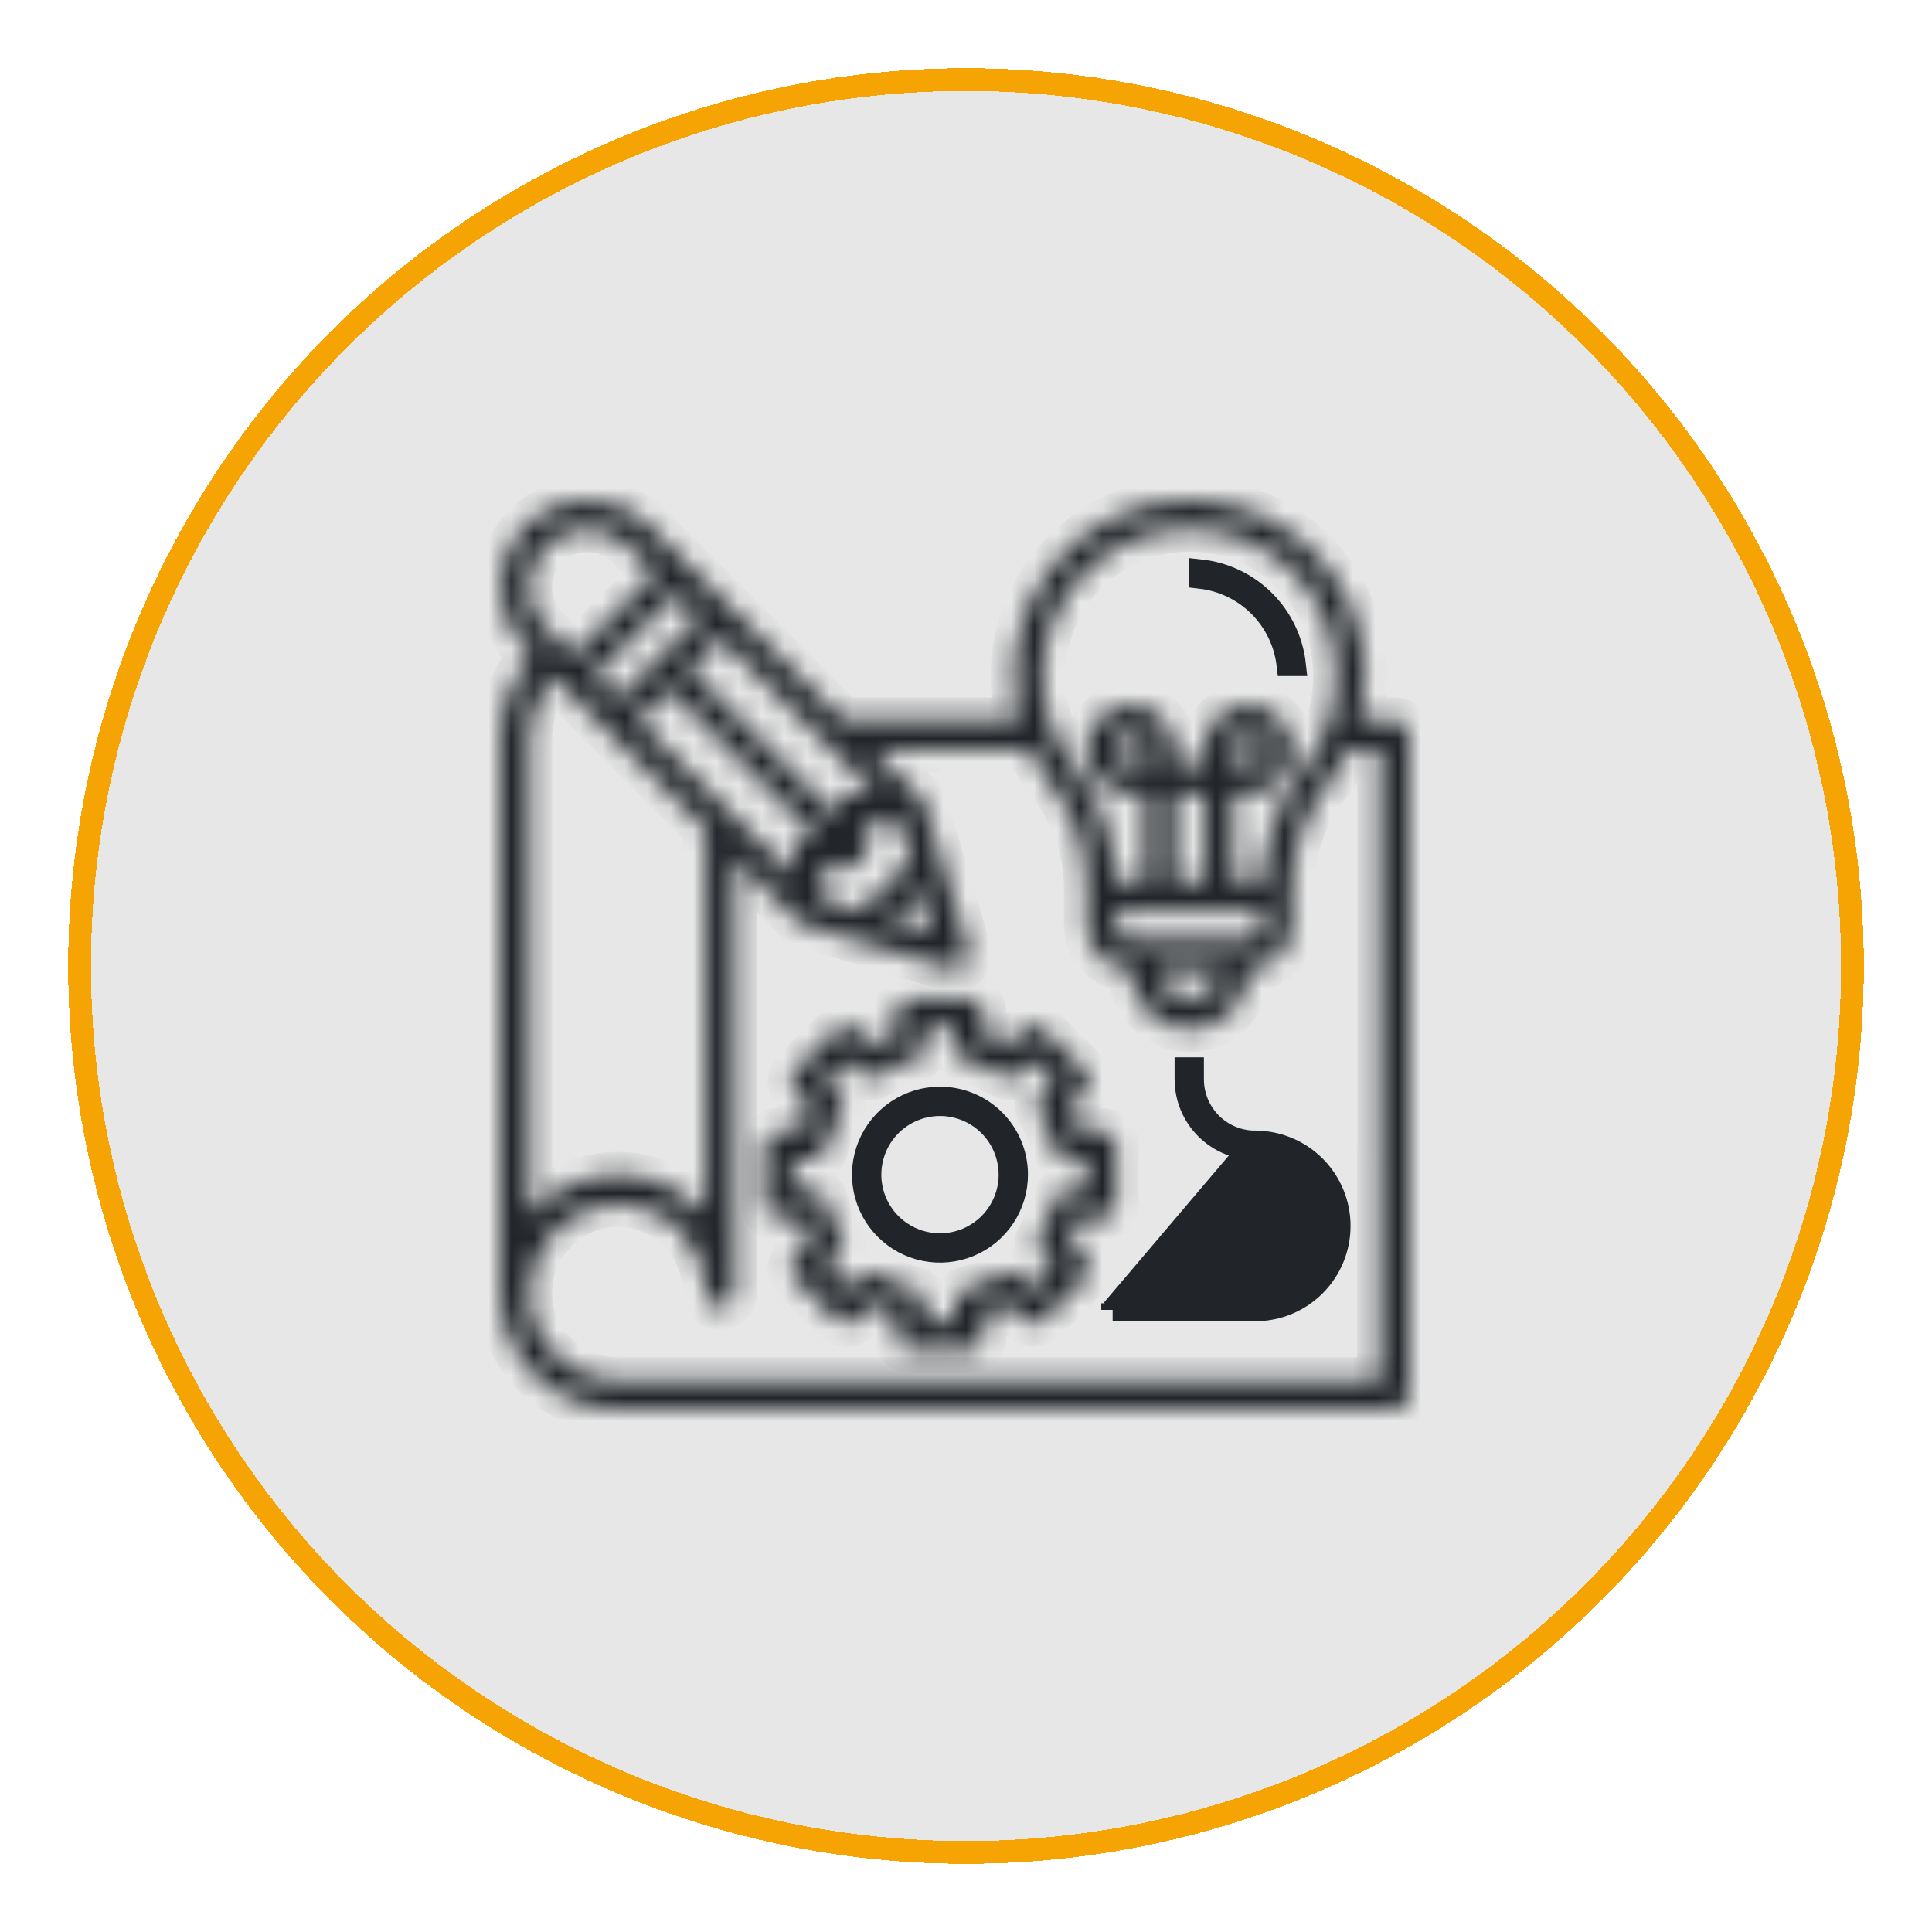
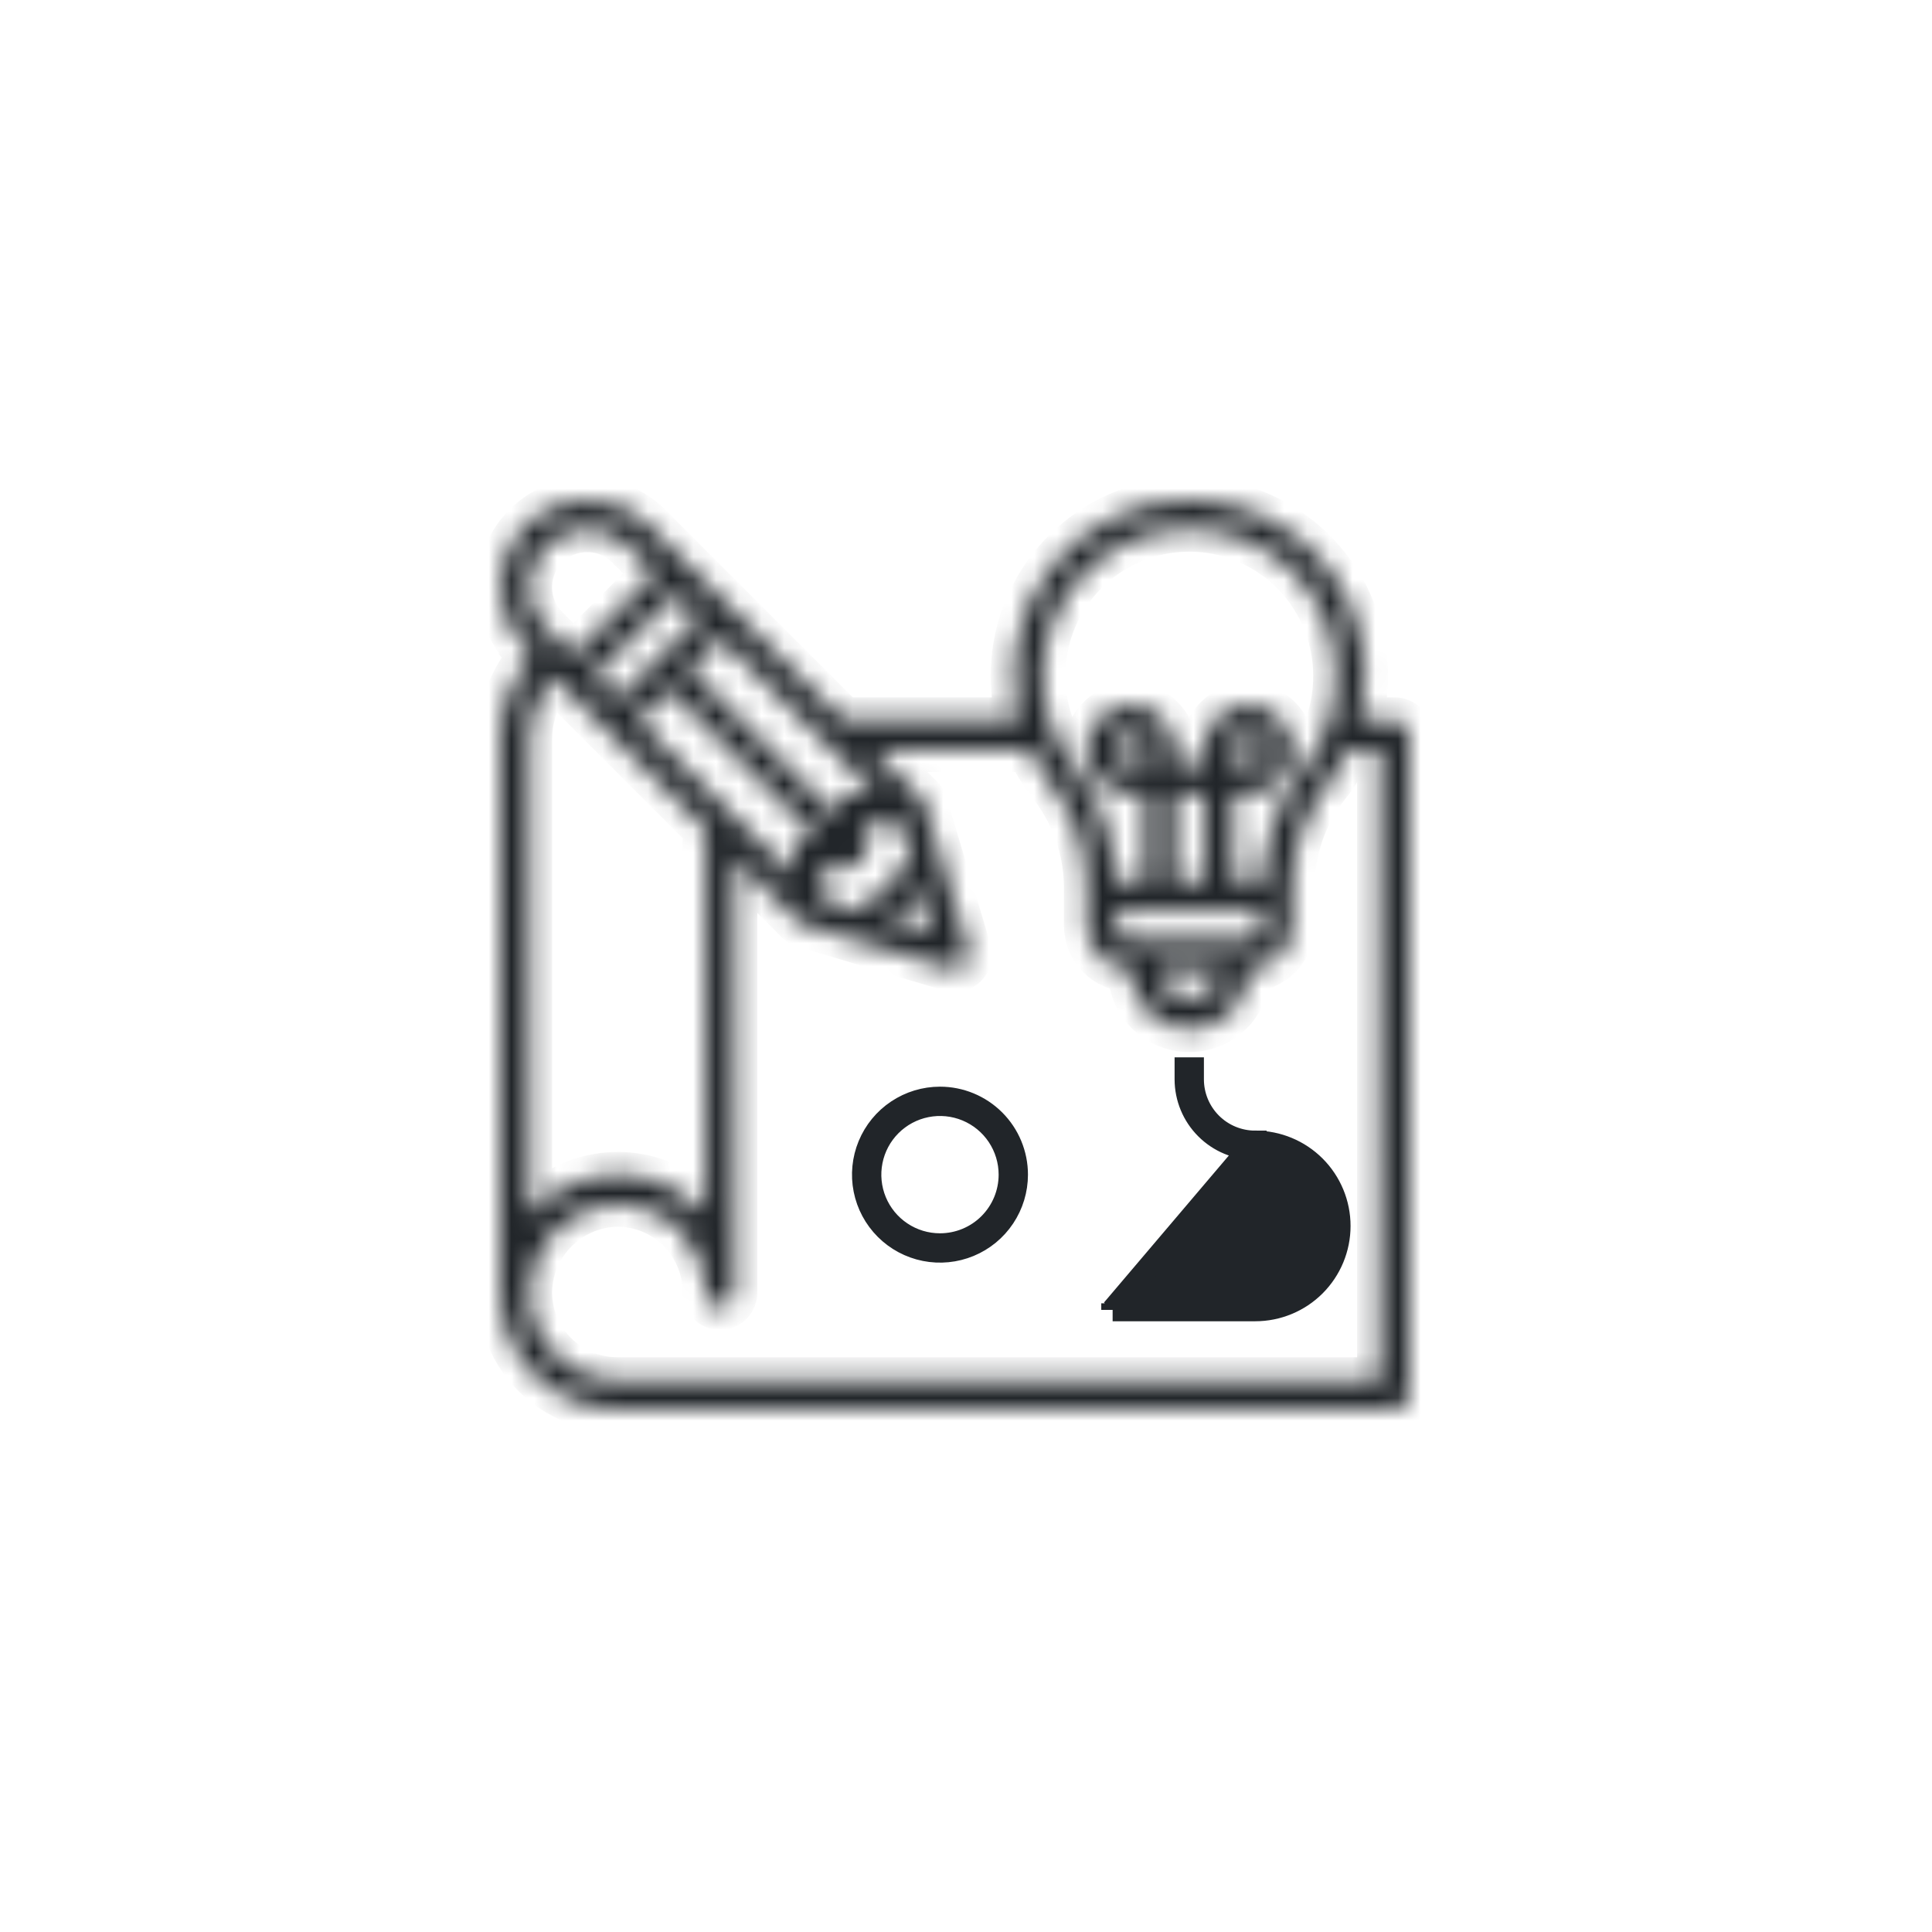
<svg xmlns="http://www.w3.org/2000/svg" width="85" height="85" viewBox="0 0 85 85" fill="none">
  <g filter="url(#filter0_d_6482_3473)">
-     <circle cx="42.5" cy="42.5" r="39.5" fill="#DDDDDD" fill-opacity="0.7" shape-rendering="crispEdges" />
-     <circle cx="42.5" cy="42.5" r="39" stroke="#F5A403" shape-rendering="crispEdges" />
-   </g>
+     </g>
  <mask id="path-3-inside-1_6482_3473" fill="white">
    <path d="M61.355 31.68H59.821C60.117 30.535 60.147 29.339 59.908 28.181C59.67 27.024 59.17 25.936 58.447 25.002C57.723 24.067 56.796 23.311 55.735 22.791C54.674 22.27 53.508 22 52.326 22C51.144 22 49.978 22.27 48.917 22.791C47.856 23.311 46.928 24.067 46.205 25.002C45.481 25.936 44.981 27.024 44.743 28.181C44.505 29.339 44.535 30.535 44.831 31.68H37.106L28.553 23.127C27.833 22.407 26.857 22.002 25.838 22.003C24.82 22.003 23.844 22.407 23.124 23.127C22.404 23.847 22 24.823 22 25.841C22 26.86 22.405 27.836 23.125 28.556L23.409 28.84C22.507 29.845 22.006 31.146 22 32.496V56.84C22 58.209 22.544 59.522 23.512 60.489C24.48 61.457 25.792 62.001 27.16 62.001H61.355C61.526 62.001 61.69 61.932 61.811 61.812C61.932 61.691 62 61.526 62 61.355V32.323C62 32.153 61.931 31.989 61.81 31.868C61.689 31.747 61.526 31.68 61.355 31.68ZM45.914 28.98C46.104 27.343 46.913 25.84 48.176 24.78C49.439 23.721 51.06 23.185 52.706 23.282C54.351 23.38 55.897 24.104 57.026 25.306C58.154 26.508 58.78 28.096 58.775 29.744C58.779 31.184 58.296 32.583 57.404 33.713C56.258 35.157 55.607 36.932 55.549 38.774H54.258V34.906H54.903C55.286 34.906 55.66 34.792 55.978 34.58C56.297 34.367 56.545 34.065 56.691 33.711C56.838 33.357 56.876 32.968 56.801 32.593C56.727 32.217 56.542 31.872 56.272 31.602C56.001 31.331 55.656 31.147 55.281 31.072C54.905 30.997 54.516 31.036 54.162 31.182C53.809 31.329 53.506 31.577 53.294 31.895C53.081 32.213 52.968 32.588 52.968 32.97V33.616H51.678V32.97C51.678 32.588 51.564 32.213 51.351 31.895C51.139 31.577 50.837 31.329 50.483 31.182C50.129 31.036 49.74 30.997 49.365 31.072C48.989 31.147 48.644 31.331 48.374 31.602C48.103 31.872 47.919 32.217 47.844 32.593C47.769 32.968 47.808 33.357 47.954 33.711C48.101 34.065 48.349 34.367 48.667 34.58C48.985 34.792 49.359 34.906 49.742 34.906H50.388V38.776H49.097C49.031 36.916 48.369 35.125 47.208 33.669C46.181 32.335 45.717 30.652 45.914 28.98ZM53.613 42.643C53.613 42.986 53.477 43.314 53.235 43.556C52.993 43.798 52.665 43.934 52.323 43.934C51.98 43.934 51.652 43.798 51.41 43.556C51.168 43.314 51.032 42.986 51.032 42.643H53.613ZM49.742 41.357C49.571 41.357 49.407 41.289 49.286 41.168C49.165 41.047 49.097 40.883 49.097 40.712V40.066H55.548V40.712C55.548 40.883 55.48 41.047 55.359 41.168C55.238 41.289 55.074 41.357 54.903 41.357H49.742ZM50.388 33.616H49.742C49.615 33.616 49.49 33.578 49.384 33.507C49.278 33.436 49.195 33.335 49.146 33.217C49.097 33.099 49.084 32.97 49.109 32.844C49.134 32.719 49.196 32.604 49.286 32.514C49.376 32.424 49.491 32.362 49.616 32.337C49.742 32.312 49.871 32.325 49.989 32.374C50.107 32.423 50.208 32.506 50.279 32.612C50.35 32.718 50.388 32.843 50.388 32.97V33.616ZM52.968 38.776H51.678V34.906H52.968L52.968 38.776ZM54.258 33.616V32.97C54.258 32.843 54.296 32.718 54.367 32.612C54.438 32.506 54.539 32.423 54.657 32.374C54.775 32.325 54.904 32.312 55.03 32.337C55.155 32.362 55.27 32.424 55.36 32.514C55.45 32.604 55.512 32.719 55.537 32.844C55.562 32.97 55.549 33.099 55.5 33.217C55.451 33.335 55.368 33.436 55.262 33.507C55.156 33.578 55.032 33.616 54.904 33.616H54.258ZM41.038 41.04L39.25 40.5L40.502 39.248L41.038 41.04ZM37.846 40.082L36.194 39.587V38.131H37.48C37.652 38.131 37.816 38.063 37.937 37.942C38.058 37.821 38.126 37.657 38.126 37.486V36.196H39.581L40.076 37.849L37.846 40.082ZM28.074 31.68L29.424 30.33L35.933 36.84H35.555C35.384 36.84 35.22 36.908 35.099 37.029C34.978 37.15 34.91 37.314 34.91 37.485V38.507L28.074 31.68ZM27.16 30.767L26.139 29.744L29.743 26.14L30.765 27.163L27.16 30.767ZM37.48 34.906C37.309 34.906 37.145 34.974 37.024 35.095C36.903 35.216 36.835 35.38 36.835 35.551V35.929L30.326 29.419L31.675 28.07L38.502 34.897L37.48 34.906ZM25.839 23.293C26.174 23.292 26.505 23.357 26.814 23.485C27.124 23.613 27.405 23.801 27.641 24.039L28.831 25.23L25.226 28.83L24.035 27.64C23.678 27.283 23.436 26.829 23.337 26.335C23.239 25.841 23.289 25.328 23.482 24.863C23.675 24.397 24.002 23.999 24.421 23.719C24.84 23.439 25.333 23.29 25.837 23.29L25.839 23.293ZM24.322 29.753L31.032 36.462V53.426C30.953 53.337 30.871 53.251 30.785 53.168C30.3 52.685 29.723 52.304 29.088 52.048C28.453 51.793 27.773 51.667 27.089 51.68C26.367 51.693 25.656 51.858 25.002 52.164C24.348 52.469 23.765 52.909 23.291 53.454V32.496C23.295 31.488 23.661 30.514 24.323 29.753H24.322ZM60.709 60.713H27.16C26.648 60.713 26.14 60.611 25.666 60.413C25.193 60.215 24.764 59.925 24.404 59.56C24.044 59.195 23.76 58.761 23.568 58.285C23.377 57.809 23.282 57.3 23.29 56.787C23.322 55.786 23.734 54.834 24.443 54.125C25.151 53.416 26.103 53.004 27.105 52.971H27.16C28.187 52.971 29.172 53.379 29.898 54.105C30.623 54.831 31.031 55.816 31.031 56.842C31.028 56.929 31.043 57.015 31.074 57.096C31.105 57.177 31.152 57.251 31.212 57.313C31.272 57.375 31.344 57.425 31.424 57.459C31.504 57.493 31.59 57.51 31.676 57.51C31.763 57.51 31.849 57.493 31.928 57.459C32.008 57.425 32.08 57.375 32.141 57.313C32.201 57.251 32.248 57.177 32.279 57.096C32.31 57.015 32.324 56.929 32.321 56.842V37.753L35.091 40.523C35.167 40.597 35.26 40.652 35.362 40.682L41.813 42.617C41.873 42.635 41.936 42.644 41.998 42.644C42.099 42.644 42.198 42.621 42.288 42.576C42.378 42.53 42.456 42.465 42.516 42.384C42.576 42.304 42.616 42.21 42.634 42.111C42.651 42.012 42.645 41.91 42.617 41.814L40.681 35.362C40.651 35.26 40.597 35.167 40.523 35.092L38.398 32.967H45.292C45.532 33.493 45.831 33.991 46.182 34.451C47.209 35.728 47.782 37.312 47.808 38.951V40.709C47.809 41.222 48.012 41.714 48.375 42.076C48.738 42.439 49.229 42.643 49.742 42.643C49.734 42.988 49.794 43.33 49.92 43.651C50.046 43.971 50.234 44.263 50.475 44.51C50.715 44.756 51.002 44.952 51.32 45.086C51.637 45.219 51.978 45.288 52.322 45.288C52.666 45.288 53.007 45.219 53.325 45.086C53.642 44.952 53.929 44.756 54.17 44.51C54.41 44.263 54.599 43.971 54.724 43.651C54.85 43.33 54.911 42.988 54.902 42.643C55.416 42.643 55.908 42.44 56.271 42.077C56.634 41.714 56.838 41.221 56.838 40.708V38.951C56.855 37.337 57.411 35.775 58.417 34.512C58.79 34.036 59.105 33.519 59.357 32.97H60.707L60.709 60.713Z" />
  </mask>
  <path d="M61.355 31.68H59.821C60.117 30.535 60.147 29.339 59.908 28.181C59.67 27.024 59.17 25.936 58.447 25.002C57.723 24.067 56.796 23.311 55.735 22.791C54.674 22.27 53.508 22 52.326 22C51.144 22 49.978 22.27 48.917 22.791C47.856 23.311 46.928 24.067 46.205 25.002C45.481 25.936 44.981 27.024 44.743 28.181C44.505 29.339 44.535 30.535 44.831 31.68H37.106L28.553 23.127C27.833 22.407 26.857 22.002 25.838 22.003C24.82 22.003 23.844 22.407 23.124 23.127C22.404 23.847 22 24.823 22 25.841C22 26.86 22.405 27.836 23.125 28.556L23.409 28.84C22.507 29.845 22.006 31.146 22 32.496V56.84C22 58.209 22.544 59.522 23.512 60.489C24.48 61.457 25.792 62.001 27.16 62.001H61.355C61.526 62.001 61.69 61.932 61.811 61.812C61.932 61.691 62 61.526 62 61.355V32.323C62 32.153 61.931 31.989 61.81 31.868C61.689 31.747 61.526 31.68 61.355 31.68ZM45.914 28.98C46.104 27.343 46.913 25.84 48.176 24.78C49.439 23.721 51.06 23.185 52.706 23.282C54.351 23.38 55.897 24.104 57.026 25.306C58.154 26.508 58.78 28.096 58.775 29.744C58.779 31.184 58.296 32.583 57.404 33.713C56.258 35.157 55.607 36.932 55.549 38.774H54.258V34.906H54.903C55.286 34.906 55.66 34.792 55.978 34.58C56.297 34.367 56.545 34.065 56.691 33.711C56.838 33.357 56.876 32.968 56.801 32.593C56.727 32.217 56.542 31.872 56.272 31.602C56.001 31.331 55.656 31.147 55.281 31.072C54.905 30.997 54.516 31.036 54.162 31.182C53.809 31.329 53.506 31.577 53.294 31.895C53.081 32.213 52.968 32.588 52.968 32.97V33.616H51.678V32.97C51.678 32.588 51.564 32.213 51.351 31.895C51.139 31.577 50.837 31.329 50.483 31.182C50.129 31.036 49.74 30.997 49.365 31.072C48.989 31.147 48.644 31.331 48.374 31.602C48.103 31.872 47.919 32.217 47.844 32.593C47.769 32.968 47.808 33.357 47.954 33.711C48.101 34.065 48.349 34.367 48.667 34.58C48.985 34.792 49.359 34.906 49.742 34.906H50.388V38.776H49.097C49.031 36.916 48.369 35.125 47.208 33.669C46.181 32.335 45.717 30.652 45.914 28.98ZM53.613 42.643C53.613 42.986 53.477 43.314 53.235 43.556C52.993 43.798 52.665 43.934 52.323 43.934C51.98 43.934 51.652 43.798 51.41 43.556C51.168 43.314 51.032 42.986 51.032 42.643H53.613ZM49.742 41.357C49.571 41.357 49.407 41.289 49.286 41.168C49.165 41.047 49.097 40.883 49.097 40.712V40.066H55.548V40.712C55.548 40.883 55.48 41.047 55.359 41.168C55.238 41.289 55.074 41.357 54.903 41.357H49.742ZM50.388 33.616H49.742C49.615 33.616 49.49 33.578 49.384 33.507C49.278 33.436 49.195 33.335 49.146 33.217C49.097 33.099 49.084 32.97 49.109 32.844C49.134 32.719 49.196 32.604 49.286 32.514C49.376 32.424 49.491 32.362 49.616 32.337C49.742 32.312 49.871 32.325 49.989 32.374C50.107 32.423 50.208 32.506 50.279 32.612C50.35 32.718 50.388 32.843 50.388 32.97V33.616ZM52.968 38.776H51.678V34.906H52.968L52.968 38.776ZM54.258 33.616V32.97C54.258 32.843 54.296 32.718 54.367 32.612C54.438 32.506 54.539 32.423 54.657 32.374C54.775 32.325 54.904 32.312 55.03 32.337C55.155 32.362 55.27 32.424 55.36 32.514C55.45 32.604 55.512 32.719 55.537 32.844C55.562 32.97 55.549 33.099 55.5 33.217C55.451 33.335 55.368 33.436 55.262 33.507C55.156 33.578 55.032 33.616 54.904 33.616H54.258ZM41.038 41.04L39.25 40.5L40.502 39.248L41.038 41.04ZM37.846 40.082L36.194 39.587V38.131H37.48C37.652 38.131 37.816 38.063 37.937 37.942C38.058 37.821 38.126 37.657 38.126 37.486V36.196H39.581L40.076 37.849L37.846 40.082ZM28.074 31.68L29.424 30.33L35.933 36.84H35.555C35.384 36.84 35.22 36.908 35.099 37.029C34.978 37.15 34.91 37.314 34.91 37.485V38.507L28.074 31.68ZM27.16 30.767L26.139 29.744L29.743 26.14L30.765 27.163L27.16 30.767ZM37.48 34.906C37.309 34.906 37.145 34.974 37.024 35.095C36.903 35.216 36.835 35.38 36.835 35.551V35.929L30.326 29.419L31.675 28.07L38.502 34.897L37.48 34.906ZM25.839 23.293C26.174 23.292 26.505 23.357 26.814 23.485C27.124 23.613 27.405 23.801 27.641 24.039L28.831 25.23L25.226 28.83L24.035 27.64C23.678 27.283 23.436 26.829 23.337 26.335C23.239 25.841 23.289 25.328 23.482 24.863C23.675 24.397 24.002 23.999 24.421 23.719C24.84 23.439 25.333 23.29 25.837 23.29L25.839 23.293ZM24.322 29.753L31.032 36.462V53.426C30.953 53.337 30.871 53.251 30.785 53.168C30.3 52.685 29.723 52.304 29.088 52.048C28.453 51.793 27.773 51.667 27.089 51.68C26.367 51.693 25.656 51.858 25.002 52.164C24.348 52.469 23.765 52.909 23.291 53.454V32.496C23.295 31.488 23.661 30.514 24.323 29.753H24.322ZM60.709 60.713H27.16C26.648 60.713 26.14 60.611 25.666 60.413C25.193 60.215 24.764 59.925 24.404 59.56C24.044 59.195 23.76 58.761 23.568 58.285C23.377 57.809 23.282 57.3 23.29 56.787C23.322 55.786 23.734 54.834 24.443 54.125C25.151 53.416 26.103 53.004 27.105 52.971H27.16C28.187 52.971 29.172 53.379 29.898 54.105C30.623 54.831 31.031 55.816 31.031 56.842C31.028 56.929 31.043 57.015 31.074 57.096C31.105 57.177 31.152 57.251 31.212 57.313C31.272 57.375 31.344 57.425 31.424 57.459C31.504 57.493 31.59 57.51 31.676 57.51C31.763 57.51 31.849 57.493 31.928 57.459C32.008 57.425 32.08 57.375 32.141 57.313C32.201 57.251 32.248 57.177 32.279 57.096C32.31 57.015 32.324 56.929 32.321 56.842V37.753L35.091 40.523C35.167 40.597 35.26 40.652 35.362 40.682L41.813 42.617C41.873 42.635 41.936 42.644 41.998 42.644C42.099 42.644 42.198 42.621 42.288 42.576C42.378 42.53 42.456 42.465 42.516 42.384C42.576 42.304 42.616 42.21 42.634 42.111C42.651 42.012 42.645 41.91 42.617 41.814L40.681 35.362C40.651 35.26 40.597 35.167 40.523 35.092L38.398 32.967H45.292C45.532 33.493 45.831 33.991 46.182 34.451C47.209 35.728 47.782 37.312 47.808 38.951V40.709C47.809 41.222 48.012 41.714 48.375 42.076C48.738 42.439 49.229 42.643 49.742 42.643C49.734 42.988 49.794 43.33 49.92 43.651C50.046 43.971 50.234 44.263 50.475 44.51C50.715 44.756 51.002 44.952 51.32 45.086C51.637 45.219 51.978 45.288 52.322 45.288C52.666 45.288 53.007 45.219 53.325 45.086C53.642 44.952 53.929 44.756 54.17 44.51C54.41 44.263 54.599 43.971 54.724 43.651C54.85 43.33 54.911 42.988 54.902 42.643C55.416 42.643 55.908 42.44 56.271 42.077C56.634 41.714 56.838 41.221 56.838 40.708V38.951C56.855 37.337 57.411 35.775 58.417 34.512C58.79 34.036 59.105 33.519 59.357 32.97H60.707L60.709 60.713Z" fill="#212529" stroke="#212529" stroke-width="2" mask="url(#path-3-inside-1_6482_3473)" />
  <mask id="path-4-inside-2_6482_3473" fill="white">
    <path d="M47.072 54.659C47.247 54.325 47.392 53.975 47.506 53.614H48.451C48.536 53.614 48.62 53.598 48.698 53.565C48.776 53.533 48.847 53.485 48.907 53.425C48.967 53.365 49.015 53.294 49.047 53.216C49.08 53.138 49.096 53.054 49.096 52.969V50.389C49.096 50.304 49.08 50.22 49.047 50.142C49.015 50.064 48.967 49.993 48.907 49.933C48.847 49.873 48.776 49.825 48.698 49.793C48.62 49.76 48.536 49.744 48.451 49.744H47.506C47.392 49.384 47.247 49.035 47.072 48.701L47.742 48.031C47.863 47.91 47.931 47.745 47.931 47.575C47.931 47.404 47.863 47.239 47.742 47.118L45.916 45.293C45.795 45.172 45.631 45.104 45.46 45.104C45.289 45.104 45.125 45.172 45.004 45.293L44.334 45.962C44 45.786 43.651 45.64 43.29 45.525V44.583C43.29 44.412 43.222 44.248 43.102 44.127C42.981 44.006 42.817 43.938 42.646 43.938H40.065C39.98 43.938 39.896 43.954 39.818 43.987C39.74 44.019 39.668 44.067 39.608 44.127C39.549 44.187 39.501 44.258 39.469 44.336C39.436 44.414 39.419 44.498 39.419 44.583V45.525C39.059 45.64 38.711 45.786 38.376 45.962L37.706 45.292C37.583 45.175 37.42 45.11 37.25 45.11C37.081 45.11 36.917 45.175 36.794 45.292L34.968 47.118C34.847 47.239 34.78 47.403 34.78 47.574C34.78 47.745 34.847 47.909 34.968 48.03L35.638 48.701C35.461 49.035 35.315 49.384 35.201 49.744H34.259C34.087 49.744 33.923 49.812 33.802 49.933C33.681 50.054 33.613 50.218 33.613 50.389V52.97C33.613 53.141 33.681 53.305 33.802 53.426C33.923 53.547 34.087 53.615 34.259 53.615H35.201C35.314 53.976 35.46 54.325 35.635 54.66L34.965 55.33C34.844 55.451 34.776 55.615 34.776 55.786C34.776 55.957 34.844 56.121 34.965 56.242L36.791 58.068C36.912 58.189 37.076 58.257 37.247 58.257C37.418 58.257 37.582 58.189 37.703 58.068L38.376 57.396C38.711 57.572 39.061 57.717 39.421 57.83V58.775C39.421 58.947 39.489 59.111 39.61 59.232C39.731 59.353 39.895 59.421 40.066 59.421H42.647C42.818 59.421 42.983 59.353 43.104 59.232C43.225 59.111 43.293 58.947 43.293 58.775V57.83C43.653 57.716 44.003 57.571 44.337 57.396L45.007 58.066C45.131 58.182 45.294 58.247 45.463 58.247C45.633 58.247 45.796 58.182 45.919 58.066L47.745 56.24C47.866 56.119 47.934 55.955 47.934 55.784C47.934 55.613 47.866 55.449 47.745 55.328L47.072 54.659ZM46.387 52.829C46.258 53.394 46.034 53.934 45.724 54.424C45.646 54.548 45.612 54.695 45.628 54.84C45.644 54.986 45.71 55.122 45.813 55.225L46.376 55.788L45.464 56.7L44.901 56.137C44.797 56.034 44.662 55.969 44.517 55.952C44.371 55.936 44.225 55.97 44.101 56.048C43.61 56.358 43.07 56.582 42.504 56.711C42.362 56.743 42.235 56.823 42.144 56.937C42.052 57.051 42.003 57.193 42.003 57.339V58.133H40.71V57.339C40.71 57.193 40.66 57.051 40.569 56.937C40.478 56.823 40.351 56.743 40.209 56.711C39.643 56.582 39.103 56.358 38.612 56.048C38.488 55.97 38.342 55.936 38.196 55.952C38.051 55.969 37.915 56.034 37.812 56.137L37.249 56.7L36.337 55.788L36.9 55.225C37.003 55.122 37.069 54.986 37.085 54.84C37.101 54.695 37.067 54.548 36.989 54.424C36.679 53.934 36.455 53.394 36.326 52.829C36.293 52.686 36.213 52.559 36.099 52.468C35.985 52.377 35.843 52.327 35.697 52.327H34.903V51.035H35.697C35.843 51.034 35.985 50.985 36.099 50.894C36.213 50.802 36.293 50.675 36.326 50.533C36.455 49.967 36.679 49.428 36.989 48.937C37.067 48.813 37.101 48.667 37.085 48.521C37.069 48.376 37.003 48.24 36.9 48.136L36.337 47.573L37.249 46.661L37.812 47.224C37.915 47.328 38.051 47.393 38.196 47.409C38.342 47.425 38.488 47.392 38.612 47.314C39.103 47.004 39.643 46.779 40.209 46.651C40.351 46.618 40.478 46.538 40.57 46.424C40.661 46.309 40.71 46.168 40.71 46.021V45.227H42V46.021C42 46.168 42.05 46.309 42.141 46.424C42.232 46.538 42.359 46.618 42.502 46.651C43.068 46.779 43.608 47.004 44.098 47.314C44.222 47.392 44.369 47.425 44.514 47.409C44.66 47.393 44.795 47.328 44.899 47.224L45.461 46.661L46.374 47.573L45.811 48.136C45.707 48.24 45.642 48.376 45.626 48.521C45.61 48.667 45.644 48.813 45.722 48.937C46.032 49.428 46.258 49.967 46.388 50.533C46.42 50.675 46.5 50.801 46.613 50.893C46.727 50.984 46.868 51.034 47.013 51.035H47.807V52.325H47.013C46.867 52.325 46.726 52.376 46.612 52.467C46.498 52.559 46.419 52.686 46.387 52.829Z" />
  </mask>
-   <path d="M47.072 54.659C47.247 54.325 47.392 53.975 47.506 53.614H48.451C48.536 53.614 48.62 53.598 48.698 53.565C48.776 53.533 48.847 53.485 48.907 53.425C48.967 53.365 49.015 53.294 49.047 53.216C49.08 53.138 49.096 53.054 49.096 52.969V50.389C49.096 50.304 49.08 50.22 49.047 50.142C49.015 50.064 48.967 49.993 48.907 49.933C48.847 49.873 48.776 49.825 48.698 49.793C48.62 49.76 48.536 49.744 48.451 49.744H47.506C47.392 49.384 47.247 49.035 47.072 48.701L47.742 48.031C47.863 47.91 47.931 47.745 47.931 47.575C47.931 47.404 47.863 47.239 47.742 47.118L45.916 45.293C45.795 45.172 45.631 45.104 45.46 45.104C45.289 45.104 45.125 45.172 45.004 45.293L44.334 45.962C44 45.786 43.651 45.64 43.29 45.525V44.583C43.29 44.412 43.222 44.248 43.102 44.127C42.981 44.006 42.817 43.938 42.646 43.938H40.065C39.98 43.938 39.896 43.954 39.818 43.987C39.74 44.019 39.668 44.067 39.608 44.127C39.549 44.187 39.501 44.258 39.469 44.336C39.436 44.414 39.419 44.498 39.419 44.583V45.525C39.059 45.64 38.711 45.786 38.376 45.962L37.706 45.292C37.583 45.175 37.42 45.11 37.25 45.11C37.081 45.11 36.917 45.175 36.794 45.292L34.968 47.118C34.847 47.239 34.78 47.403 34.78 47.574C34.78 47.745 34.847 47.909 34.968 48.03L35.638 48.701C35.461 49.035 35.315 49.384 35.201 49.744H34.259C34.087 49.744 33.923 49.812 33.802 49.933C33.681 50.054 33.613 50.218 33.613 50.389V52.97C33.613 53.141 33.681 53.305 33.802 53.426C33.923 53.547 34.087 53.615 34.259 53.615H35.201C35.314 53.976 35.46 54.325 35.635 54.66L34.965 55.33C34.844 55.451 34.776 55.615 34.776 55.786C34.776 55.957 34.844 56.121 34.965 56.242L36.791 58.068C36.912 58.189 37.076 58.257 37.247 58.257C37.418 58.257 37.582 58.189 37.703 58.068L38.376 57.396C38.711 57.572 39.061 57.717 39.421 57.83V58.775C39.421 58.947 39.489 59.111 39.61 59.232C39.731 59.353 39.895 59.421 40.066 59.421H42.647C42.818 59.421 42.983 59.353 43.104 59.232C43.225 59.111 43.293 58.947 43.293 58.775V57.83C43.653 57.716 44.003 57.571 44.337 57.396L45.007 58.066C45.131 58.182 45.294 58.247 45.463 58.247C45.633 58.247 45.796 58.182 45.919 58.066L47.745 56.24C47.866 56.119 47.934 55.955 47.934 55.784C47.934 55.613 47.866 55.449 47.745 55.328L47.072 54.659ZM46.387 52.829C46.258 53.394 46.034 53.934 45.724 54.424C45.646 54.548 45.612 54.695 45.628 54.84C45.644 54.986 45.71 55.122 45.813 55.225L46.376 55.788L45.464 56.7L44.901 56.137C44.797 56.034 44.662 55.969 44.517 55.952C44.371 55.936 44.225 55.97 44.101 56.048C43.61 56.358 43.07 56.582 42.504 56.711C42.362 56.743 42.235 56.823 42.144 56.937C42.052 57.051 42.003 57.193 42.003 57.339V58.133H40.71V57.339C40.71 57.193 40.66 57.051 40.569 56.937C40.478 56.823 40.351 56.743 40.209 56.711C39.643 56.582 39.103 56.358 38.612 56.048C38.488 55.97 38.342 55.936 38.196 55.952C38.051 55.969 37.915 56.034 37.812 56.137L37.249 56.7L36.337 55.788L36.9 55.225C37.003 55.122 37.069 54.986 37.085 54.84C37.101 54.695 37.067 54.548 36.989 54.424C36.679 53.934 36.455 53.394 36.326 52.829C36.293 52.686 36.213 52.559 36.099 52.468C35.985 52.377 35.843 52.327 35.697 52.327H34.903V51.035H35.697C35.843 51.034 35.985 50.985 36.099 50.894C36.213 50.802 36.293 50.675 36.326 50.533C36.455 49.967 36.679 49.428 36.989 48.937C37.067 48.813 37.101 48.667 37.085 48.521C37.069 48.376 37.003 48.24 36.9 48.136L36.337 47.573L37.249 46.661L37.812 47.224C37.915 47.328 38.051 47.393 38.196 47.409C38.342 47.425 38.488 47.392 38.612 47.314C39.103 47.004 39.643 46.779 40.209 46.651C40.351 46.618 40.478 46.538 40.57 46.424C40.661 46.309 40.71 46.168 40.71 46.021V45.227H42V46.021C42 46.168 42.05 46.309 42.141 46.424C42.232 46.538 42.359 46.618 42.502 46.651C43.068 46.779 43.608 47.004 44.098 47.314C44.222 47.392 44.369 47.425 44.514 47.409C44.66 47.393 44.795 47.328 44.899 47.224L45.461 46.661L46.374 47.573L45.811 48.136C45.707 48.24 45.642 48.376 45.626 48.521C45.61 48.667 45.644 48.813 45.722 48.937C46.032 49.428 46.258 49.967 46.388 50.533C46.42 50.675 46.5 50.801 46.613 50.893C46.727 50.984 46.868 51.034 47.013 51.035H47.807V52.325H47.013C46.867 52.325 46.726 52.376 46.612 52.467C46.498 52.559 46.419 52.686 46.387 52.829Z" fill="#212529" stroke="#212529" stroke-width="2" mask="url(#path-4-inside-2_6482_3473)" />
  <path d="M39.483 48.877C40.037 48.507 40.688 48.309 41.355 48.309C42.249 48.309 43.106 48.664 43.739 49.296C44.371 49.928 44.726 50.786 44.726 51.68C44.726 52.346 44.528 52.998 44.158 53.552C43.788 54.107 43.261 54.539 42.645 54.794C42.029 55.049 41.351 55.116 40.698 54.986C40.044 54.856 39.443 54.535 38.972 54.063C38.5 53.592 38.179 52.991 38.049 52.337C37.919 51.683 37.986 51.006 38.241 50.39C38.496 49.774 38.928 49.247 39.483 48.877ZM39.644 54.241C40.15 54.58 40.746 54.76 41.355 54.76C42.172 54.76 42.956 54.436 43.534 53.858C44.111 53.28 44.436 52.497 44.436 51.68C44.436 51.07 44.255 50.475 43.917 49.968C43.578 49.461 43.097 49.066 42.534 48.833C41.971 48.6 41.352 48.539 40.754 48.658C40.157 48.777 39.608 49.07 39.177 49.501C38.746 49.932 38.452 50.481 38.334 51.079C38.215 51.676 38.276 52.296 38.509 52.859C38.742 53.422 39.137 53.903 39.644 54.241Z" fill="#212529" stroke="#212529" />
-   <path d="M52.822 25.111C53.874 25.226 54.861 25.695 55.615 26.45C56.37 27.205 56.84 28.192 56.955 29.243H56.664C56.551 28.269 56.112 27.355 55.411 26.654C54.711 25.954 53.797 25.515 52.822 25.402V25.111Z" fill="#212529" stroke="#212529" />
  <path d="M55.225 50.243C54.494 50.243 53.792 49.953 53.275 49.436C52.758 48.919 52.467 48.217 52.467 47.486V47.018H52.177L52.177 47.485C52.177 47.485 52.177 47.485 52.177 47.485C52.178 48.294 52.499 49.069 53.071 49.64C53.642 50.212 54.417 50.533 55.225 50.534C55.225 50.534 55.225 50.534 55.226 50.534L55.225 51.034C55.995 51.034 56.733 51.34 57.278 51.885C57.822 52.429 58.128 53.167 58.128 53.937C58.128 54.707 57.822 55.446 57.278 55.99C56.733 56.535 55.995 56.84 55.225 56.84V50.243ZM55.225 50.243C56.205 50.243 57.144 50.633 57.837 51.325C58.529 52.018 58.919 52.957 58.919 53.937C58.919 54.916 58.529 55.856 57.837 56.549C57.144 57.241 56.205 57.63 55.225 57.63H48.951M55.225 50.243L48.951 57.63M48.951 57.63V57.34V57.63Z" fill="#212529" stroke="#212529" />
  <defs>
    <filter id="filter0_d_6482_3473" x="0" y="0" width="85" height="85" filterUnits="userSpaceOnUse" color-interpolation-filters="sRGB">
      <feFlood flood-opacity="0" result="BackgroundImageFix" />
      <feColorMatrix in="SourceAlpha" type="matrix" values="0 0 0 0 0 0 0 0 0 0 0 0 0 0 0 0 0 0 127 0" result="hardAlpha" />
      <feOffset />
      <feGaussianBlur stdDeviation="1.5" />
      <feComposite in2="hardAlpha" operator="out" />
      <feColorMatrix type="matrix" values="0 0 0 0 0 0 0 0 0 0 0 0 0 0 0 0 0 0 0.21 0" />
      <feBlend mode="normal" in2="BackgroundImageFix" result="effect1_dropShadow_6482_3473" />
      <feBlend mode="normal" in="SourceGraphic" in2="effect1_dropShadow_6482_3473" result="shape" />
    </filter>
  </defs>
</svg>